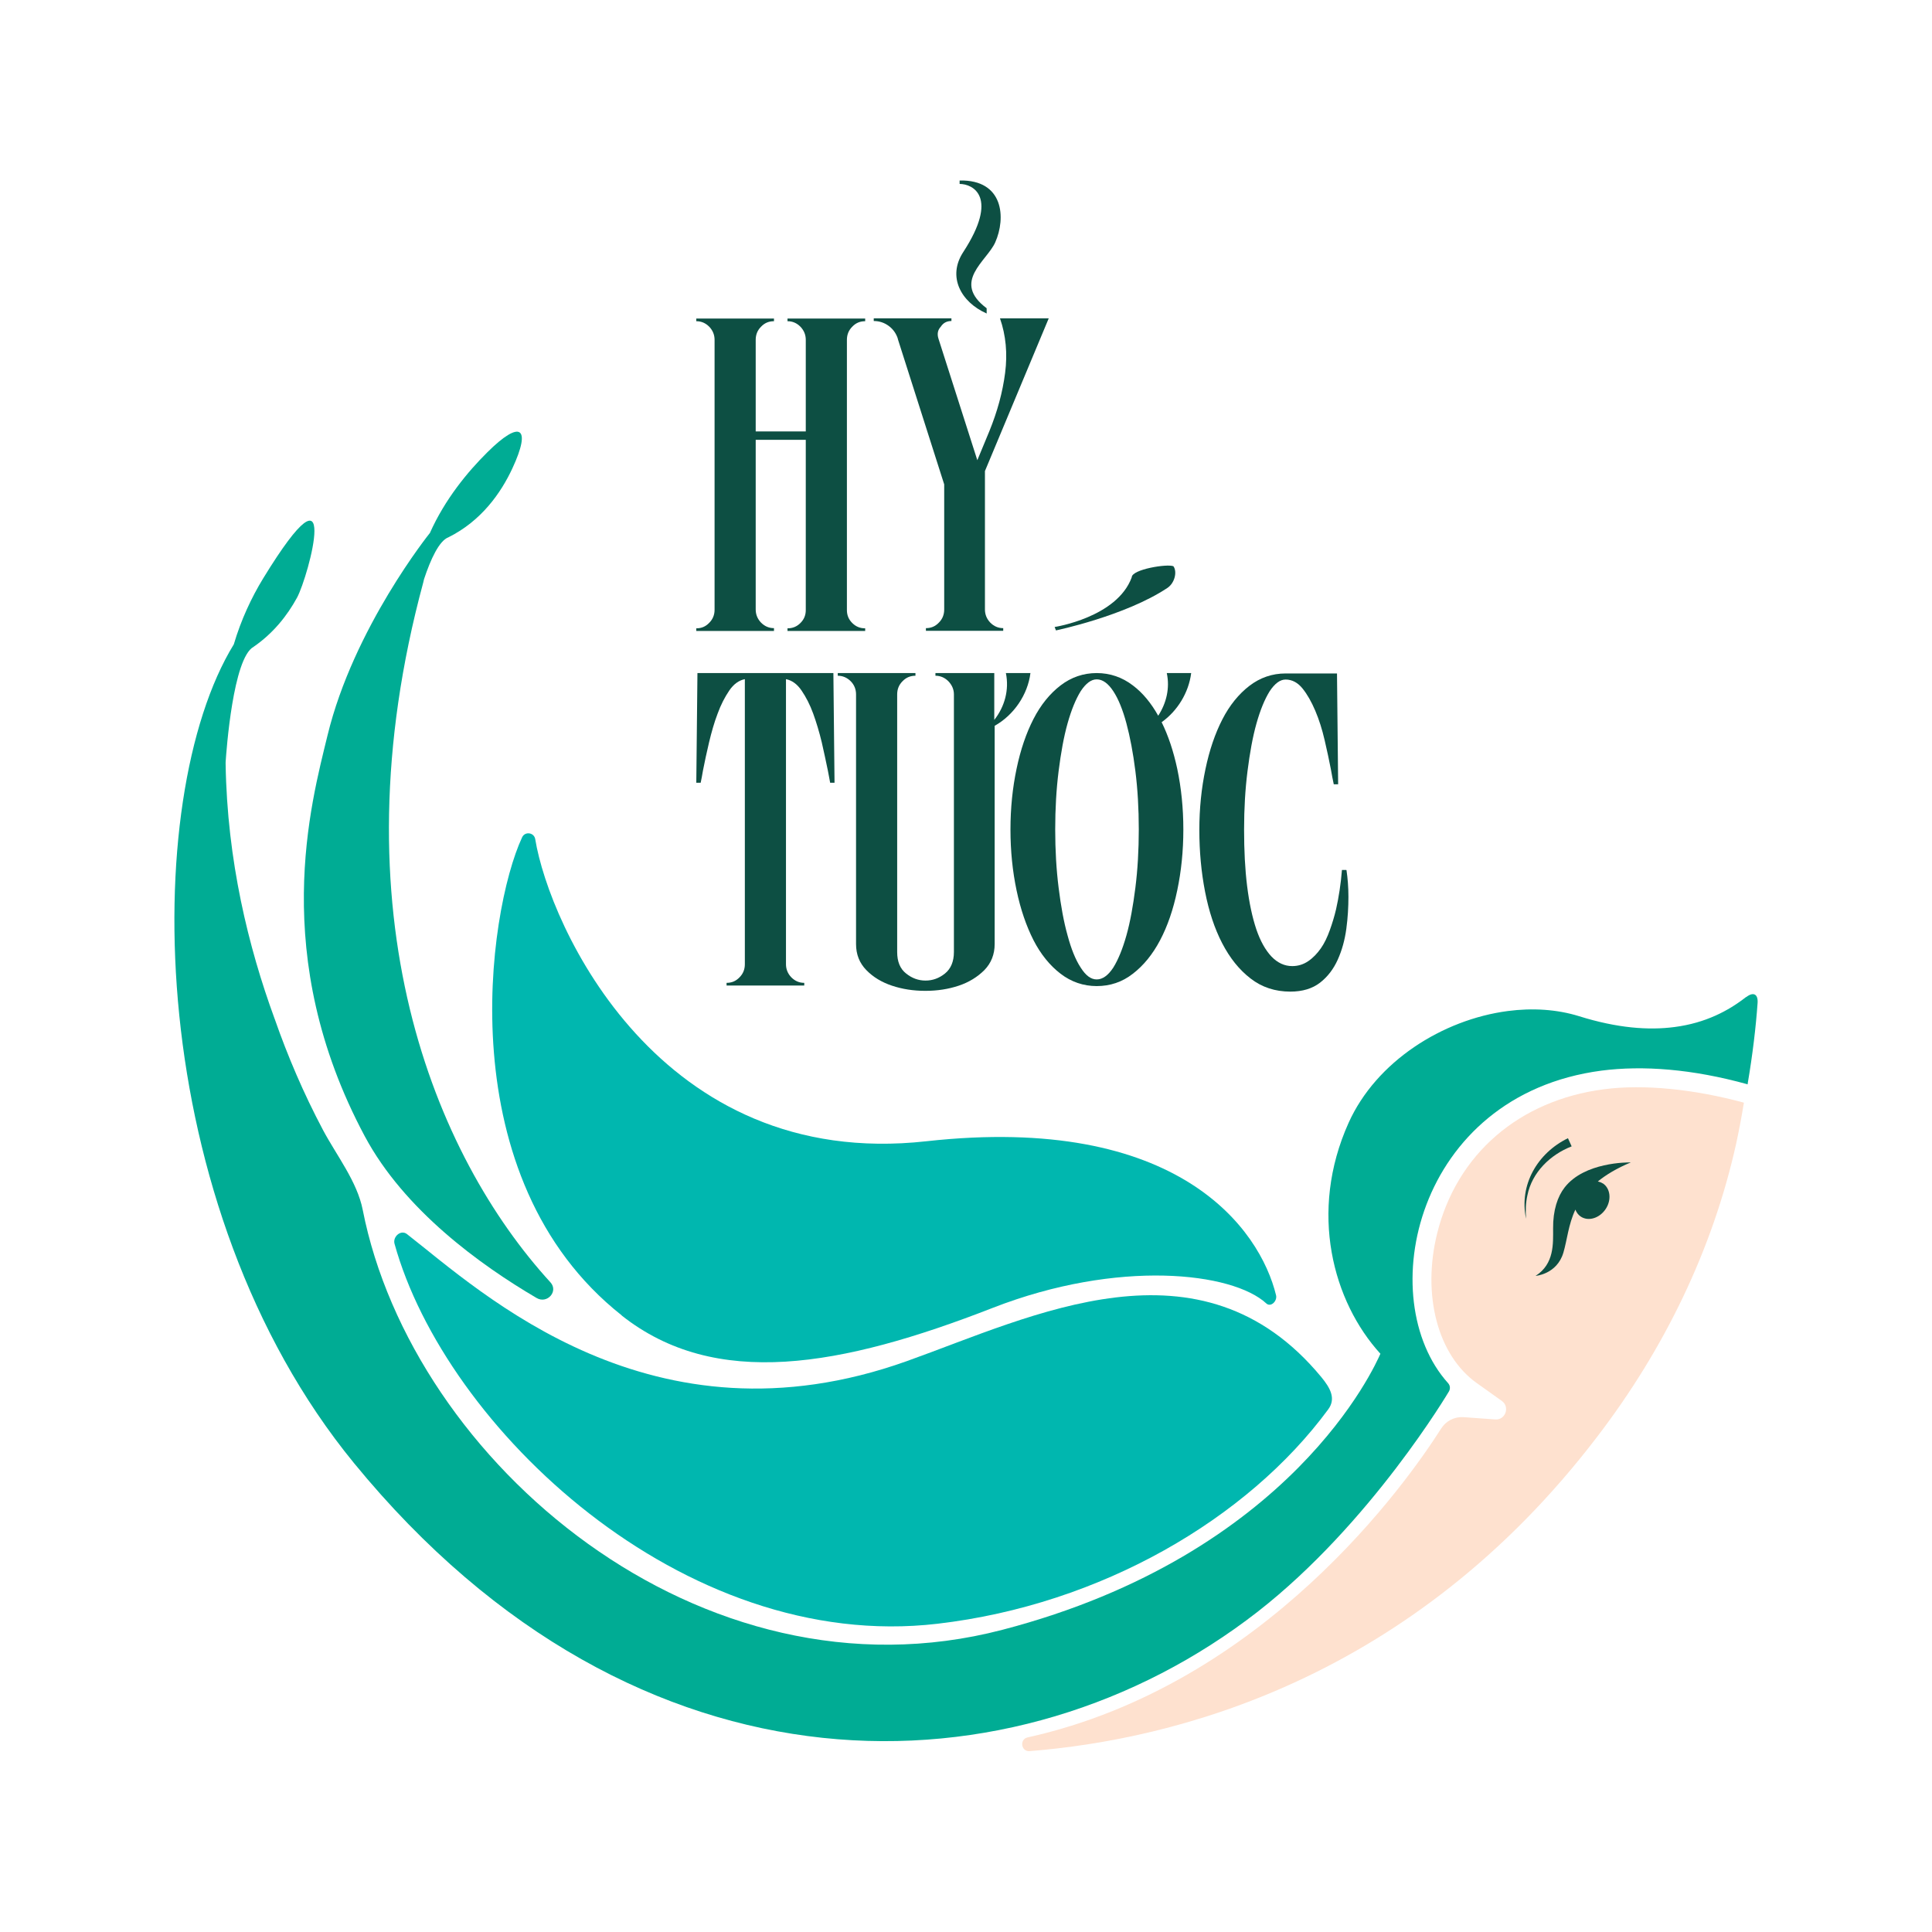
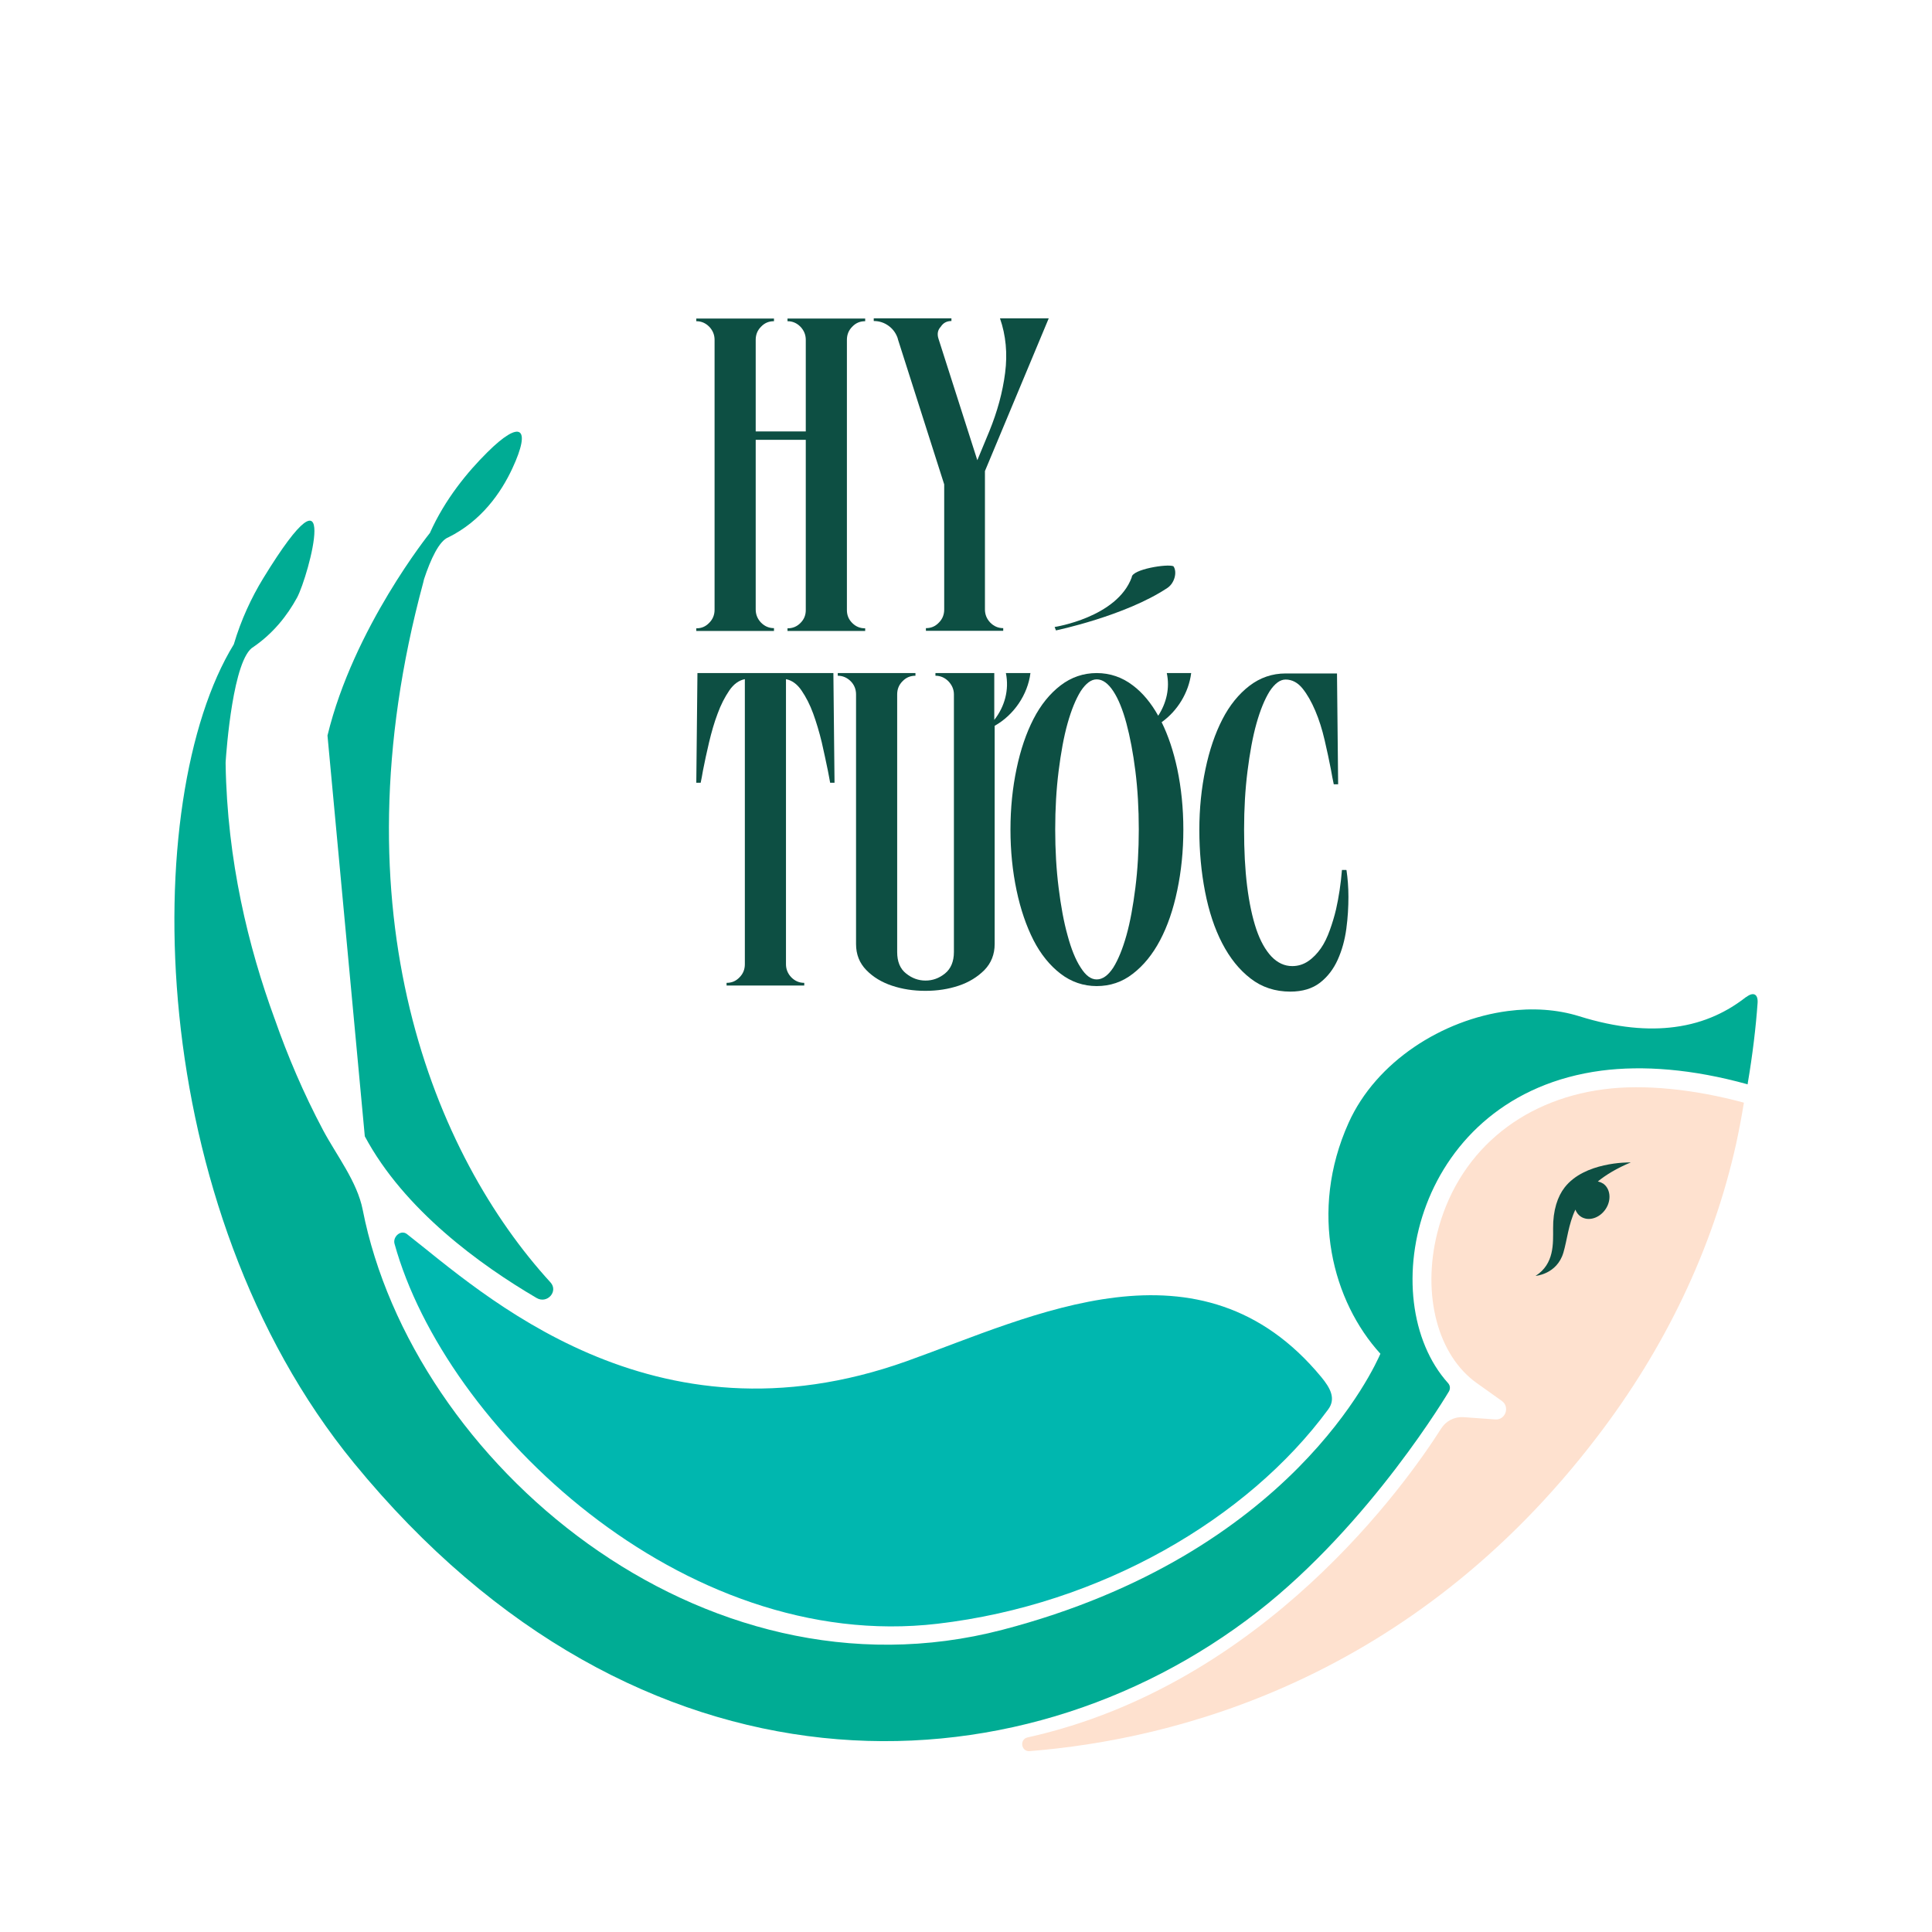
<svg xmlns="http://www.w3.org/2000/svg" viewBox="0 0 101.47 101.47" version="1.1" data-sanitized-data-name="Layer 1" data-name="Layer 1" id="Layer_1">
  <defs>
    <style>
      .cls-1 {
        fill: #00b7af;
      }

      .cls-1, .cls-2, .cls-3, .cls-4 {
        stroke-width: 0px;
      }

      .cls-2 {
        fill: #0d4f43;
      }

      .cls-3 {
        fill: #00ac94;
      }

      .cls-4 {
        fill: #fee1cf;
      }
    </style>
  </defs>
  <g>
    <path d="M61.31,30.88c.38-.25.53-.84.32-1.14-.31-.14-2.19.16-2.19.58-.77,2.11-4.05,2.61-4.05,2.61l.07.18s3.64-.76,5.85-2.23Z" class="cls-2" />
-     <path d="M51.82,16.47v-.28c-1.85-1.39,0-2.46.45-3.46.57-1.28.45-3.3-1.87-3.25v.18c.7,0,2.08.68.19,3.58-.85,1.3-.11,2.63,1.22,3.22Z" class="cls-2" />
    <path d="M40.65,32.99c-.27,0-.49-.1-.68-.29-.19-.2-.28-.43-.28-.69v-8.91h2.63v8.94c0,.27-.09.49-.28.68-.19.19-.41.28-.68.28v.14h4.08v-.14c-.27,0-.49-.09-.68-.28-.19-.19-.28-.41-.28-.68v-14.19c0-.27.09-.5.28-.69.19-.2.41-.29.68-.29v-.14h-4.08v.14c.27,0,.49.1.68.29.19.2.28.43.28.69v4.81h-2.63v-4.81c0-.27.09-.5.28-.69.19-.2.41-.29.68-.29v-.14h-4.08v.14c.27,0,.49.1.68.29.19.2.28.43.28.69v14.17c0,.27-.09.5-.28.69-.19.2-.41.29-.68.29v.14h4.08v-.14Z" class="cls-2" />
    <path d="M47.15,17.79l2.44,7.65v6.57c0,.27-.09.5-.28.69-.19.2-.41.29-.68.29v.14h4.06v-.14c-.27,0-.49-.1-.68-.29-.19-.2-.28-.43-.28-.69v-7.27l3.35-8.02h-2.56c.31.89.4,1.85.27,2.86-.13,1.02-.41,2.04-.83,3.07l-.63,1.52-2.04-6.38c-.08-.25-.04-.46.12-.63.13-.2.31-.3.56-.3v-.14h-4.08v.14c.3,0,.56.09.79.26.23.17.39.4.48.68Z" class="cls-2" />
    <path d="M36.63,35.35l-.06,5.76h.23c.04-.19.08-.4.12-.64.09-.45.19-.94.32-1.48.13-.54.27-1.04.45-1.51.17-.47.38-.87.61-1.21.23-.34.51-.54.82-.6v14.97c0,.27-.09.5-.28.69-.19.2-.41.29-.68.29v.14h4.08v-.14c-.27,0-.49-.1-.68-.29-.19-.2-.28-.43-.28-.69v-14.97c.31.06.59.26.82.6.23.34.44.74.61,1.21.17.47.32.97.45,1.51.12.54.23,1.03.32,1.48.04.23.09.45.12.64h.23l-.06-5.76h-7.13Z" class="cls-2" />
    <path d="M70.71,45.69h-.23c-.06.75-.17,1.45-.31,2.07-.09.38-.2.74-.33,1.1-.13.36-.28.68-.47.95-.19.27-.41.5-.66.67-.25.17-.53.26-.84.26-.41,0-.77-.17-1.09-.5-.32-.34-.59-.82-.8-1.44-.21-.63-.37-1.38-.48-2.26-.11-.88-.16-1.87-.16-2.97s.06-2.12.18-3.07c.12-.95.27-1.79.47-2.5.2-.71.43-1.27.69-1.69.27-.41.55-.62.84-.62.34,0,.64.16.89.47.25.31.47.7.67,1.17.2.47.36.98.49,1.54.13.56.24,1.07.33,1.54.05.29.1.55.15.78h.23l-.06-5.82h-2.7c-.7,0-1.34.22-1.9.65-.56.43-1.04,1.02-1.42,1.76-.38.74-.68,1.61-.89,2.62-.21,1-.32,2.06-.32,3.19s.1,2.21.3,3.24c.2,1.03.5,1.94.9,2.71.4.77.89,1.39,1.49,1.85.59.46,1.29.69,2.09.69.64,0,1.16-.16,1.56-.47.4-.31.71-.72.93-1.21.22-.49.37-1.03.45-1.62.08-.59.11-1.15.11-1.68,0-.52-.04-.98-.1-1.39Z" class="cls-2" />
    <path d="M54.11,35.35h-1.28c.18.88-.06,1.76-.61,2.46v-2.46h-3.09v.14c.26,0,.49.1.68.29.19.2.29.43.29.69v13.53c0,.5-.16.88-.47,1.13-.31.25-.65.37-1.02.37s-.71-.12-1.02-.37c-.32-.25-.47-.63-.47-1.13v-13.53c0-.27.09-.5.28-.69.19-.2.42-.29.68-.29v-.14h-4.08v.14c.26,0,.49.1.68.29s.28.43.28.69v13.11c0,.55.18,1,.54,1.37.36.37.81.64,1.35.82.54.18,1.12.27,1.75.27s1.21-.09,1.75-.27c.54-.18.99-.46,1.35-.82.36-.37.54-.83.54-1.37v-11.46c1-.56,1.74-1.63,1.88-2.78Z" class="cls-2" />
    <path d="M62.56,35.35h-1.28c.17.79-.02,1.58-.45,2.24-.37-.66-.81-1.2-1.33-1.59-.56-.43-1.2-.65-1.9-.65s-1.34.22-1.9.65c-.56.43-1.04,1.02-1.42,1.76-.38.74-.68,1.61-.89,2.62-.21,1-.32,2.06-.32,3.19s.11,2.19.32,3.19c.21,1,.51,1.87.89,2.62.38.74.86,1.33,1.42,1.76.56.43,1.2.65,1.9.65s1.34-.21,1.9-.65c.56-.43,1.04-1.02,1.43-1.76.39-.74.69-1.61.9-2.62.21-1,.32-2.06.32-3.19s-.11-2.19-.32-3.19c-.2-.93-.47-1.74-.82-2.45.83-.59,1.42-1.55,1.55-2.57ZM59.63,46.63c-.12.95-.27,1.79-.47,2.5s-.43,1.27-.69,1.69c-.27.41-.56.62-.87.62s-.58-.21-.84-.62c-.27-.41-.5-.98-.69-1.69-.2-.71-.35-1.54-.47-2.5-.12-.95-.18-1.98-.18-3.07s.06-2.12.18-3.07c.12-.95.27-1.79.47-2.5.2-.71.43-1.27.69-1.69.27-.41.55-.62.84-.62.31,0,.6.21.87.62.27.41.5.98.69,1.69s.35,1.54.47,2.5c.12.95.18,1.98.18,3.07s-.06,2.12-.18,3.07Z" class="cls-2" />
  </g>
  <g>
    <path d="M91.59,57.92c-.11.67-.24,1.38-.4,2.12-1.24,5.61-3.8,10.84-7.29,15.4-9.78,12.83-22.28,15.93-29.82,16.53-.45.04-.55-.62-.11-.72,12.46-2.76,19.96-13.45,21.72-16.22.25-.4.7-.63,1.17-.6l1.67.12c.54.04.78-.66.35-.97l-1.32-.94c-2.05-1.46-2.88-4.62-2.08-7.86,1.03-4.16,4.3-6.99,8.75-7.57,2.12-.28,4.77,0,7.35.7Z" class="cls-4" />
    <g>
-       <path d="M32.65,69.09c4.92,3.89,11.51,2.71,19.49-.4,6.6-2.57,12.6-1.87,14.37-.23.23.21.58-.12.51-.43-.84-3.46-5.11-9.56-18.37-8.09-14.04,1.56-19.8-11.34-20.54-15.87-.06-.35-.54-.42-.69-.09-1.81,3.89-3.88,17.91,5.24,25.11Z" class="cls-1" />
      <path d="M69.4,72.33c.46.56.78,1.12.36,1.69-4.22,5.74-11.94,10.26-20.52,11.26-13.41,1.57-25.87-10.36-28.52-19.96-.1-.37.34-.76.66-.5,3.9,3.04,12.85,11.45,26.24,6.67,6.61-2.36,15.43-6.85,21.78.84Z" class="cls-1" />
    </g>
    <g>
-       <path d="M19.16,59.68c2.07,3.87,6.07,6.76,9.02,8.49.56.33,1.16-.35.73-.82-6.09-6.66-11.38-19.39-6.68-36.76.02-.06.02-.11.04-.17.35-1.06.8-2.02,1.28-2.2,1.73-.86,2.76-2.33,3.36-3.62,1.02-2.19.42-2.57-1.31-.85-1.04,1.03-2.23,2.47-3.02,4.24h0s-4.01,4.98-5.38,10.64c-.85,3.51-3.11,11.57,1.96,21.05Z" class="cls-3" />
+       <path d="M19.16,59.68c2.07,3.87,6.07,6.76,9.02,8.49.56.33,1.16-.35.73-.82-6.09-6.66-11.38-19.39-6.68-36.76.02-.06.02-.11.04-.17.35-1.06.8-2.02,1.28-2.2,1.73-.86,2.76-2.33,3.36-3.62,1.02-2.19.42-2.57-1.31-.85-1.04,1.03-2.23,2.47-3.02,4.24h0s-4.01,4.98-5.38,10.64Z" class="cls-3" />
      <path d="M91.71,52.36c-.93.73-2.14,1.37-3.76,1.58-1.36.18-3.01.06-5.02-.57-1.16-.36-2.45-.44-3.74-.27-3.43.45-6.91,2.65-8.36,5.87-2.11,4.69-.82,9.4,1.67,12.13-.27.61-4.63,10.53-19.86,14.5-15.84,4.13-30.99-8.83-33.59-22.06-.29-1.48-1.37-2.85-2.08-4.18-1.03-1.94-1.87-3.92-2.53-5.81-.01-.03-.02-.05-.03-.08-1.36-3.72-2.48-8.27-2.56-13.35,0-.03,0-.06,0-.09.04-.61.39-5.47,1.47-6.06,1.03-.71,1.76-1.63,2.28-2.58.62-1.15,2.41-7.85-1.78-1.01-.61,1-1.16,2.17-1.54,3.46-4.99,8.14-4.75,29.49,6.31,43,14.96,18.27,34.86,17.61,47.45,7.82,5.97-4.65,10.07-11.6,10.07-11.6h0c.06-.13.06-.28-.05-.41-3.99-4.42-1.74-15.13,8.05-16.42,2.17-.28,4.76-.09,7.68.72,0-.02,0-.03,0-.04.26-1.53.43-2.97.52-4.24.03-.47-.23-.59-.6-.3Z" class="cls-3" />
    </g>
    <g>
-       <path d="M82.54,60.2l-.19-.42c-1.6.78-2.58,2.45-2.2,4.23-.03-.42-.02-.83.07-1.23.24-1.21,1.21-2.14,2.32-2.57Z" class="cls-2" />
      <path d="M84.17,62.15c-.08-.05-.16-.08-.25-.1.43-.35.99-.69,1.73-1-.17,0-2.43-.02-3.47,1.31-.37.47-.62,1.2-.61,2.16,0,.79.07,1.86-.92,2.49,0,0,1.12-.08,1.46-1.22.2-.68.26-1.47.63-2.26.06.15.15.28.29.37.4.26.98.08,1.3-.4.32-.48.25-1.09-.15-1.35Z" class="cls-2" />
    </g>
  </g>
</svg>